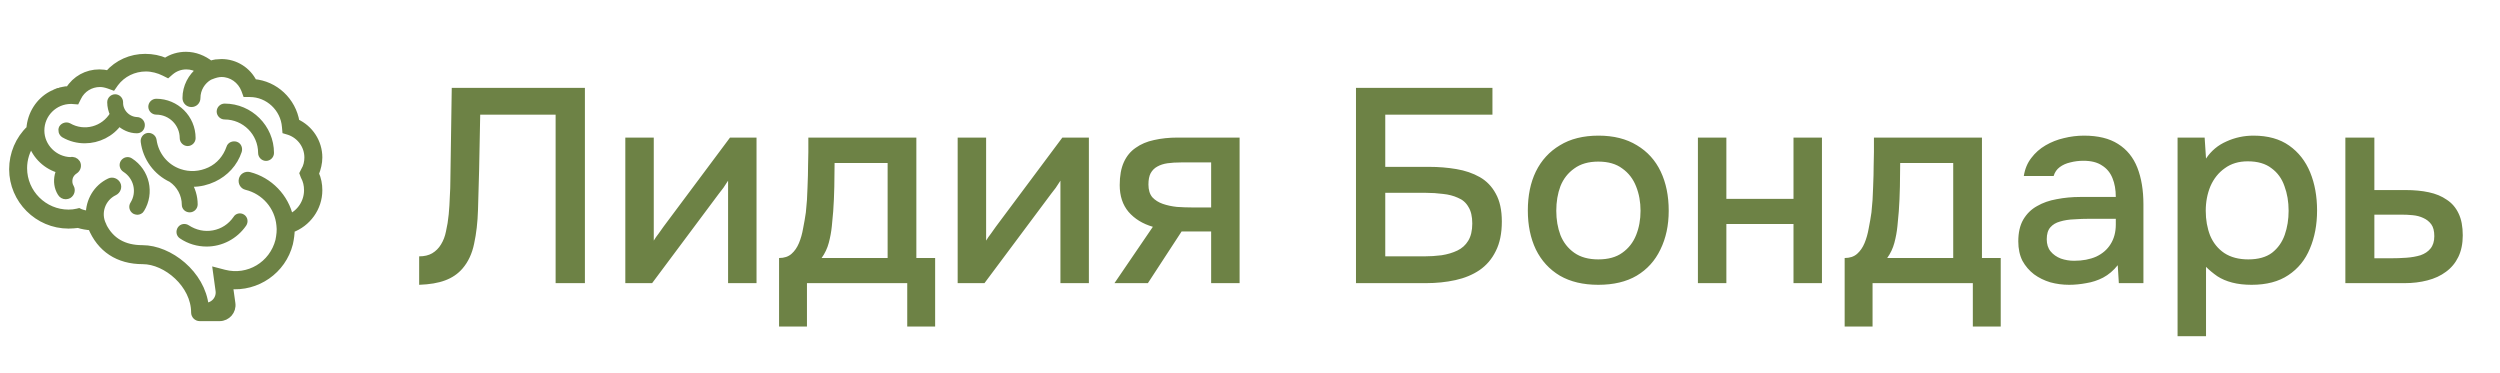
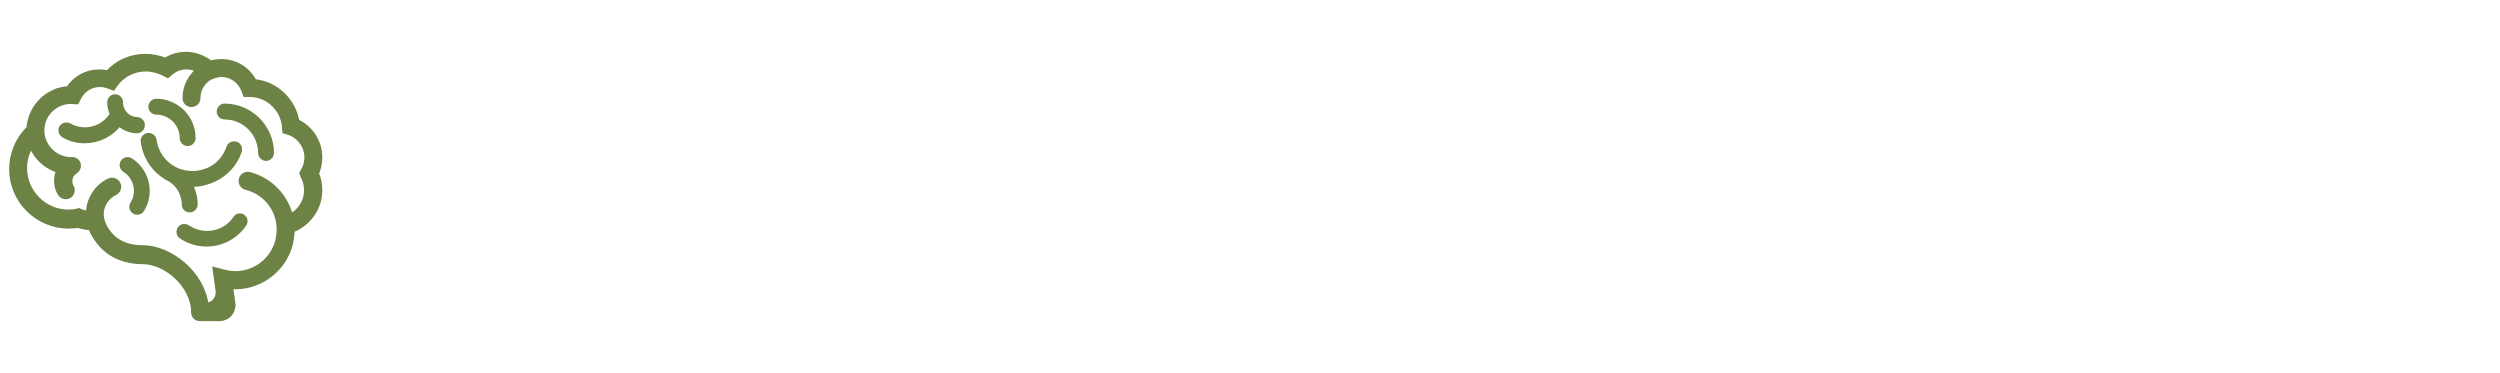
<svg xmlns="http://www.w3.org/2000/svg" width="181" height="27" viewBox="0 0 181 27" fill="none">
  <path d="M23.087 11.4C23.087 10.3 22.437 9.3 21.437 8.85C21.187 7.3 19.912 6.1 18.362 5.975C17.937 5.1 17.037 4.525 16.037 4.525C15.912 4.525 15.787 4.55 15.662 4.55H15.637C15.512 4.575 15.362 4.6 15.237 4.65C14.737 4.25 14.112 4 13.462 4C12.937 4 12.412 4.15 11.987 4.45C11.537 4.25 11.037 4.15 10.512 4.15C9.487 4.15 8.512 4.575 7.837 5.35C7.612 5.3 7.412 5.275 7.187 5.275C6.287 5.275 5.462 5.725 4.987 6.5C4.962 6.5 4.912 6.5 4.887 6.5C4.837 6.5 4.787 6.5 4.762 6.5C4.712 6.5 4.662 6.525 4.612 6.525C4.562 6.525 4.537 6.55 4.487 6.55C4.437 6.55 4.387 6.575 4.337 6.6C4.287 6.6 4.262 6.625 4.212 6.625C4.162 6.65 4.112 6.65 4.087 6.675C4.037 6.7 3.987 6.7 3.962 6.725C3.937 6.75 3.887 6.75 3.862 6.775C3.812 6.8 3.762 6.825 3.712 6.85C2.837 7.325 2.237 8.25 2.162 9.3V9.325C1.362 10.075 0.912 11.15 0.912 12.25C0.912 14.475 2.737 16.3 4.962 16.3C5.187 16.3 5.437 16.275 5.662 16.25C5.962 16.35 6.287 16.4 6.612 16.425C7.262 18.025 8.562 18.875 10.337 18.875C12.037 18.875 14.087 20.6 14.087 22.625C14.087 22.832 14.255 23 14.462 23H15.897C16.447 23 16.869 22.514 16.793 21.97L16.612 20.675C18.587 20.875 20.462 19.6 20.962 17.625C21.037 17.275 21.087 16.925 21.087 16.6C22.262 16.175 23.087 15.05 23.087 13.775C23.087 13.35 23.012 12.95 22.837 12.575C22.987 12.2 23.087 11.8 23.087 11.4ZM22.012 12.75C22.187 13.075 22.262 13.4 22.262 13.775C22.262 14.625 21.762 15.4 20.987 15.75C20.662 14.275 19.512 13.075 18.037 12.7C17.812 12.65 17.587 12.775 17.537 13C17.487 13.225 17.612 13.45 17.837 13.5C19.162 13.825 20.137 14.95 20.262 16.3C20.312 16.675 20.262 17.05 20.187 17.425C19.737 19.175 17.987 20.225 16.237 19.775L15.662 19.625L15.856 21.039C15.939 21.64 15.468 22.175 14.862 22.175C14.612 19.825 12.262 18 10.312 18C8.962 18 8.012 17.45 7.462 16.35C7.462 16.325 7.462 16.3 7.437 16.275C7.012 15.4 7.387 14.325 8.287 13.9C8.487 13.8 8.587 13.55 8.487 13.35C8.387 13.15 8.137 13.05 7.937 13.15C6.987 13.6 6.462 14.55 6.462 15.525C6.237 15.5 6.012 15.45 5.812 15.375L5.712 15.325L5.612 15.35C5.412 15.4 5.187 15.425 4.962 15.425C3.187 15.425 1.712 13.975 1.712 12.175C1.712 11.525 1.912 10.875 2.287 10.35C2.587 11.3 3.387 12.05 4.362 12.3C4.287 12.425 4.237 12.55 4.212 12.675C4.112 13.125 4.162 13.575 4.412 13.975C4.487 14.1 4.612 14.175 4.762 14.175C4.837 14.175 4.912 14.15 4.962 14.125C5.162 14 5.212 13.75 5.112 13.575C4.987 13.375 4.962 13.125 5.012 12.9C5.062 12.675 5.212 12.475 5.412 12.35C5.612 12.225 5.662 11.975 5.562 11.8C5.462 11.65 5.287 11.575 5.112 11.625C3.937 11.6 2.962 10.625 2.962 9.45C2.962 8.25 3.937 7.275 5.137 7.275C5.162 7.275 5.162 7.275 5.187 7.275L5.512 7.3L5.637 7.05C5.937 6.425 6.562 6.05 7.237 6.05C7.462 6.05 7.662 6.1 7.887 6.175L8.162 6.275L8.337 6.025C8.862 5.325 9.687 4.925 10.562 4.925C11.012 4.925 11.487 5.05 11.887 5.25L12.137 5.375L12.337 5.2C12.662 4.925 13.062 4.775 13.487 4.775C13.837 4.775 14.187 4.875 14.462 5.075C13.862 5.55 13.462 6.275 13.462 7.1C13.462 7.325 13.637 7.5 13.862 7.5C14.087 7.5 14.262 7.325 14.262 7.1C14.262 6.425 14.637 5.85 15.162 5.55L15.287 5.5C15.537 5.4 15.787 5.325 16.037 5.325C16.787 5.325 17.437 5.8 17.712 6.5L17.812 6.775H18.087C19.437 6.775 20.562 7.85 20.662 9.175L20.687 9.45L20.937 9.525C21.737 9.8 22.287 10.55 22.287 11.4C22.287 11.725 22.212 12.075 22.037 12.35L21.937 12.55L22.012 12.75ZM13.412 14.825C13.412 14.075 13.037 13.375 12.412 12.95C11.337 12.45 10.587 11.425 10.437 10.25C10.412 10.075 10.537 9.9 10.712 9.875C10.887 9.85 11.062 9.975 11.087 10.15C11.237 11.225 11.962 12.125 12.987 12.475C13.712 12.725 14.487 12.675 15.187 12.35C15.887 12.025 16.387 11.425 16.637 10.7C16.687 10.525 16.887 10.45 17.062 10.5C17.237 10.55 17.312 10.75 17.262 10.925C16.962 11.825 16.312 12.525 15.462 12.925C14.987 13.15 14.462 13.275 13.937 13.275C13.837 13.275 13.737 13.275 13.612 13.25C13.887 13.7 14.062 14.225 14.062 14.8C14.062 14.975 13.912 15.125 13.737 15.125C13.562 15.125 13.412 15 13.412 14.825ZM19.587 11.075C19.587 11.25 19.437 11.4 19.262 11.4C19.087 11.4 18.937 11.25 18.937 11.075C18.937 9.6 17.737 8.4 16.262 8.4C16.087 8.4 15.937 8.25 15.937 8.075C15.937 7.9 16.087 7.75 16.262 7.75C18.087 7.75 19.587 9.25 19.587 11.075ZM10.987 7.725C10.987 7.55 11.137 7.4 11.312 7.4C12.737 7.4 13.912 8.55 13.912 10C13.912 10.175 13.762 10.325 13.587 10.325C13.412 10.325 13.262 10.175 13.262 10C13.262 8.925 12.387 8.05 11.312 8.05C11.137 8.05 10.987 7.9 10.987 7.725ZM10.212 15.15C10.162 15.25 10.037 15.3 9.937 15.3C9.887 15.3 9.812 15.275 9.762 15.25C9.612 15.15 9.562 14.95 9.662 14.8C10.212 13.925 9.937 12.775 9.062 12.225C8.912 12.125 8.862 11.925 8.962 11.775C9.062 11.625 9.262 11.575 9.412 11.675C10.587 12.425 10.937 13.975 10.212 15.15ZM9.912 9.4C9.412 9.4 8.962 9.175 8.612 8.85C8.037 9.675 7.087 10.125 6.137 10.125C5.637 10.125 5.112 10 4.637 9.725C4.487 9.625 4.437 9.425 4.512 9.275C4.612 9.125 4.812 9.075 4.962 9.15C6.087 9.8 7.537 9.425 8.212 8.275C8.087 8 8.012 7.7 8.012 7.4C8.012 7.225 8.162 7.075 8.337 7.075C8.512 7.075 8.662 7.225 8.662 7.4C8.637 8.1 9.212 8.7 9.912 8.725C10.087 8.725 10.237 8.875 10.237 9.05C10.237 9.275 10.087 9.4 9.912 9.4ZM17.537 15.75C17.687 15.85 17.712 16.05 17.612 16.2C16.987 17.1 15.987 17.6 14.962 17.6C14.337 17.6 13.712 17.425 13.162 17.05C13.012 16.95 12.987 16.75 13.087 16.6C13.187 16.45 13.387 16.425 13.537 16.525C14.112 16.9 14.787 17.05 15.462 16.925C16.137 16.8 16.712 16.425 17.112 15.85C17.187 15.7 17.387 15.65 17.537 15.75Z" fill="#6D8245" stroke="#6D8245" stroke-width="0.5" />
-   <path d="M30.347 20.62V18.56C30.72 18.56 31.034 18.487 31.287 18.34C31.554 18.18 31.767 17.967 31.927 17.7C32.1 17.42 32.22 17.107 32.287 16.76C32.38 16.36 32.447 15.947 32.487 15.52C32.527 15.093 32.554 14.667 32.567 14.24C32.594 13.813 32.607 13.413 32.607 13.04L32.707 6.36H42.347V20.5H40.227V8.3H34.767L34.687 12.36C34.66 13.347 34.634 14.293 34.607 15.2C34.58 16.093 34.487 16.907 34.327 17.64C34.18 18.36 33.9 18.96 33.487 19.44C33.154 19.827 32.734 20.113 32.227 20.3C31.734 20.487 31.107 20.593 30.347 20.62ZM45.273 20.5V9.96H47.333V17.42C47.426 17.26 47.546 17.087 47.693 16.9C47.839 16.7 47.953 16.54 48.033 16.42L52.853 9.96H54.773V20.5H52.713V13.08C52.606 13.253 52.493 13.427 52.373 13.6C52.253 13.76 52.139 13.907 52.033 14.04L47.213 20.5H45.273ZM56.404 23.64V18.68C56.778 18.68 57.078 18.58 57.304 18.38C57.531 18.18 57.711 17.92 57.844 17.6C57.978 17.28 58.078 16.927 58.144 16.54C58.224 16.14 58.291 15.753 58.344 15.38C58.411 14.78 58.451 14.173 58.464 13.56C58.491 12.933 58.504 12.413 58.504 12C58.518 11.667 58.524 11.333 58.524 11C58.524 10.653 58.524 10.307 58.524 9.96H66.344V18.68H67.704V23.64H65.684V20.5H58.424V23.64H56.404ZM59.484 18.68H64.264V11.8H60.424C60.424 12.32 60.418 12.893 60.404 13.52C60.391 14.147 60.364 14.74 60.324 15.3C60.298 15.62 60.264 15.98 60.224 16.38C60.184 16.78 60.111 17.18 60.004 17.58C59.898 17.98 59.724 18.347 59.484 18.68ZM69.335 20.5V9.96H71.395V17.42C71.489 17.26 71.609 17.087 71.755 16.9C71.902 16.7 72.015 16.54 72.095 16.42L76.915 9.96H78.835V20.5H76.775V13.08C76.668 13.253 76.555 13.427 76.435 13.6C76.315 13.76 76.202 13.907 76.095 14.04L71.275 20.5H69.335ZM80.687 20.5L83.467 16.42C82.734 16.207 82.147 15.847 81.707 15.34C81.28 14.833 81.067 14.187 81.067 13.4C81.067 12.733 81.167 12.18 81.367 11.74C81.567 11.3 81.854 10.953 82.227 10.7C82.6 10.433 83.04 10.247 83.547 10.14C84.067 10.02 84.64 9.96 85.267 9.96H89.747V20.5H87.687V16.76H85.547L83.107 20.5H80.687ZM86.347 15.02H87.687V11.76H85.507C85.147 11.76 84.82 11.78 84.527 11.82C84.247 11.86 84 11.94 83.787 12.06C83.587 12.167 83.427 12.327 83.307 12.54C83.2 12.74 83.147 13.013 83.147 13.36C83.147 13.747 83.24 14.053 83.427 14.28C83.627 14.493 83.88 14.653 84.187 14.76C84.494 14.867 84.834 14.94 85.207 14.98C85.594 15.007 85.974 15.02 86.347 15.02ZM98.173 20.5V6.36H108.053V8.3H100.293V12.08H103.453C104.146 12.08 104.806 12.133 105.433 12.24C106.073 12.347 106.639 12.54 107.133 12.82C107.626 13.1 108.013 13.5 108.293 14.02C108.586 14.54 108.733 15.213 108.733 16.04C108.733 16.893 108.586 17.607 108.293 18.18C108.013 18.753 107.619 19.213 107.113 19.56C106.619 19.893 106.039 20.133 105.373 20.28C104.706 20.427 103.993 20.5 103.233 20.5H98.173ZM100.293 18.56H103.113C103.539 18.56 103.959 18.533 104.373 18.48C104.799 18.413 105.179 18.3 105.513 18.14C105.846 17.98 106.106 17.747 106.293 17.44C106.493 17.12 106.593 16.7 106.593 16.18C106.593 15.673 106.499 15.273 106.313 14.98C106.139 14.673 105.886 14.453 105.553 14.32C105.233 14.173 104.873 14.08 104.473 14.04C104.073 13.987 103.653 13.96 103.213 13.96H100.293V18.56ZM115.715 20.62C114.622 20.62 113.695 20.4 112.935 19.96C112.175 19.507 111.595 18.873 111.195 18.06C110.808 17.247 110.615 16.307 110.615 15.24C110.615 14.16 110.808 13.22 111.195 12.42C111.595 11.607 112.175 10.973 112.935 10.52C113.695 10.053 114.628 9.82 115.735 9.82C116.828 9.82 117.755 10.053 118.515 10.52C119.275 10.973 119.848 11.607 120.235 12.42C120.622 13.233 120.815 14.18 120.815 15.26C120.815 16.313 120.615 17.247 120.215 18.06C119.828 18.873 119.255 19.507 118.495 19.96C117.748 20.4 116.822 20.62 115.715 20.62ZM115.715 18.78C116.435 18.78 117.015 18.62 117.455 18.3C117.908 17.98 118.242 17.553 118.455 17.02C118.668 16.487 118.775 15.9 118.775 15.26C118.775 14.62 118.668 14.033 118.455 13.5C118.242 12.953 117.908 12.52 117.455 12.2C117.015 11.867 116.435 11.7 115.715 11.7C115.008 11.7 114.428 11.867 113.975 12.2C113.522 12.52 113.188 12.947 112.975 13.48C112.775 14.013 112.675 14.607 112.675 15.26C112.675 15.9 112.775 16.487 112.975 17.02C113.188 17.553 113.522 17.98 113.975 18.3C114.428 18.62 115.008 18.78 115.715 18.78ZM122.929 20.5V9.96H124.989V14.4H129.849V9.96H131.909V20.5H129.849V16.22H124.989V20.5H122.929ZM133.553 23.64V18.68C133.926 18.68 134.226 18.58 134.453 18.38C134.68 18.18 134.86 17.92 134.993 17.6C135.126 17.28 135.226 16.927 135.293 16.54C135.373 16.14 135.44 15.753 135.493 15.38C135.56 14.78 135.6 14.173 135.613 13.56C135.64 12.933 135.653 12.413 135.653 12C135.666 11.667 135.673 11.333 135.673 11C135.673 10.653 135.673 10.307 135.673 9.96H143.493V18.68H144.853V23.64H142.833V20.5H135.573V23.64H133.553ZM136.633 18.68H141.413V11.8H137.573C137.573 12.32 137.566 12.893 137.553 13.52C137.54 14.147 137.513 14.74 137.473 15.3C137.446 15.62 137.413 15.98 137.373 16.38C137.333 16.78 137.26 17.18 137.153 17.58C137.046 17.98 136.873 18.347 136.633 18.68ZM149.804 20.62C149.337 20.62 148.884 20.56 148.444 20.44C148.004 20.307 147.61 20.113 147.264 19.86C146.917 19.593 146.637 19.267 146.424 18.88C146.224 18.48 146.124 18.013 146.124 17.48C146.124 16.84 146.244 16.313 146.484 15.9C146.737 15.473 147.07 15.147 147.484 14.92C147.897 14.68 148.37 14.513 148.904 14.42C149.45 14.313 150.017 14.26 150.604 14.26H153.184C153.184 13.74 153.104 13.287 152.944 12.9C152.784 12.5 152.53 12.193 152.184 11.98C151.85 11.753 151.404 11.64 150.844 11.64C150.51 11.64 150.19 11.68 149.884 11.76C149.59 11.827 149.337 11.94 149.124 12.1C148.91 12.26 148.764 12.473 148.684 12.74H146.524C146.604 12.233 146.784 11.8 147.064 11.44C147.344 11.067 147.69 10.76 148.104 10.52C148.517 10.28 148.957 10.107 149.424 10C149.904 9.88 150.39 9.82 150.884 9.82C151.897 9.82 152.717 10.02 153.344 10.42C153.984 10.82 154.45 11.393 154.744 12.14C155.037 12.887 155.184 13.773 155.184 14.8V20.5H153.404L153.324 19.2C153.017 19.587 152.664 19.887 152.264 20.1C151.877 20.3 151.47 20.433 151.044 20.5C150.617 20.58 150.204 20.62 149.804 20.62ZM150.164 18.88C150.777 18.88 151.31 18.78 151.764 18.58C152.217 18.367 152.564 18.067 152.804 17.68C153.057 17.28 153.184 16.807 153.184 16.26V15.84H151.304C150.917 15.84 150.537 15.853 150.164 15.88C149.79 15.893 149.45 15.947 149.144 16.04C148.85 16.12 148.617 16.26 148.444 16.46C148.27 16.66 148.184 16.947 148.184 17.32C148.184 17.68 148.277 17.973 148.464 18.2C148.65 18.427 148.897 18.6 149.204 18.72C149.51 18.827 149.83 18.88 150.164 18.88ZM157.656 24.34V9.96H159.616L159.716 11.48C160.089 10.92 160.582 10.507 161.196 10.24C161.809 9.96 162.462 9.82 163.156 9.82C164.196 9.82 165.056 10.06 165.736 10.54C166.416 11.02 166.922 11.667 167.256 12.48C167.589 13.293 167.756 14.213 167.756 15.24C167.756 16.267 167.582 17.187 167.236 18C166.902 18.813 166.382 19.453 165.676 19.92C164.982 20.387 164.096 20.62 163.016 20.62C162.496 20.62 162.029 20.567 161.616 20.46C161.202 20.353 160.842 20.2 160.536 20C160.229 19.787 159.956 19.56 159.716 19.32V24.34H157.656ZM162.776 18.78C163.496 18.78 164.069 18.62 164.496 18.3C164.922 17.967 165.229 17.533 165.416 17C165.602 16.467 165.696 15.887 165.696 15.26C165.696 14.607 165.596 14.013 165.396 13.48C165.209 12.933 164.896 12.5 164.456 12.18C164.029 11.847 163.456 11.68 162.736 11.68C162.082 11.68 161.529 11.847 161.076 12.18C160.622 12.5 160.276 12.933 160.036 13.48C159.809 14.027 159.696 14.62 159.696 15.26C159.696 15.913 159.802 16.513 160.016 17.06C160.242 17.593 160.582 18.013 161.036 18.32C161.502 18.627 162.082 18.78 162.776 18.78ZM169.804 20.5V9.96H171.904V13.76H174.164C174.791 13.76 175.351 13.813 175.844 13.92C176.351 14.027 176.784 14.207 177.144 14.46C177.517 14.7 177.804 15.033 178.004 15.46C178.204 15.873 178.304 16.4 178.304 17.04C178.304 17.64 178.197 18.16 177.984 18.6C177.771 19.04 177.471 19.4 177.084 19.68C176.711 19.96 176.264 20.167 175.744 20.3C175.237 20.433 174.684 20.5 174.084 20.5H169.804ZM171.904 18.7H173.044C173.457 18.7 173.851 18.687 174.224 18.66C174.597 18.633 174.937 18.573 175.244 18.48C175.551 18.373 175.791 18.213 175.964 18C176.151 17.773 176.244 17.473 176.244 17.1C176.244 16.727 176.171 16.44 176.024 16.24C175.877 16.04 175.684 15.887 175.444 15.78C175.217 15.673 174.964 15.607 174.684 15.58C174.417 15.553 174.137 15.54 173.844 15.54H171.904V18.7Z" fill="#6D8245" />
</svg>